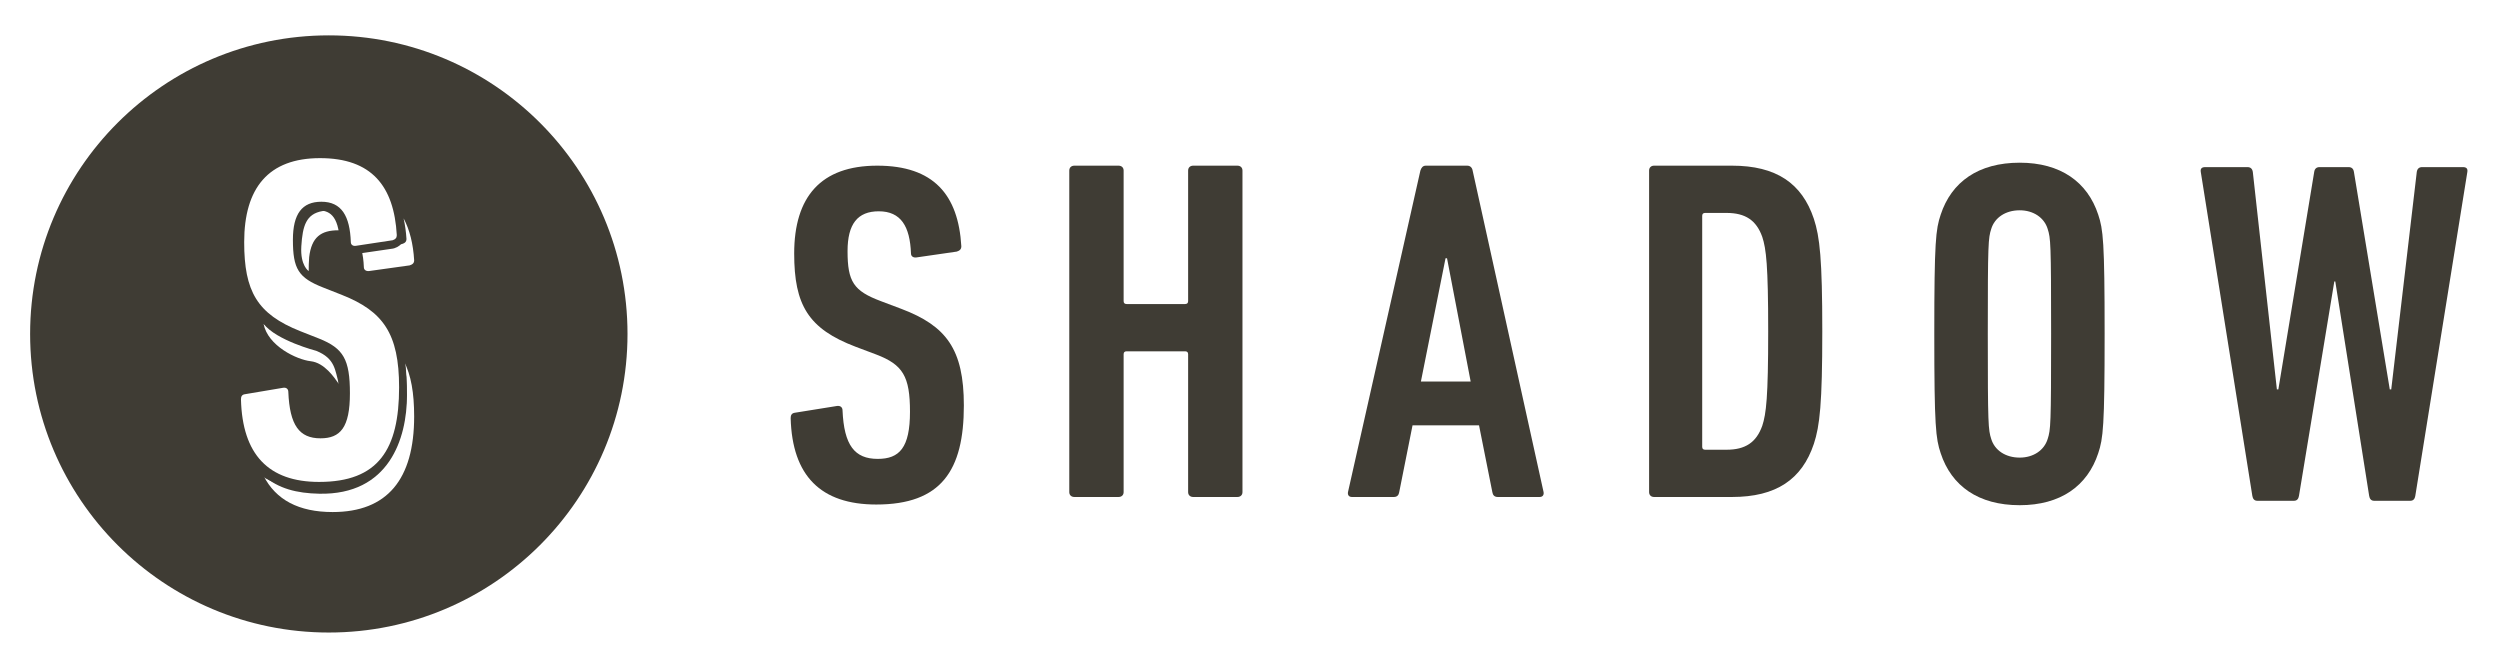
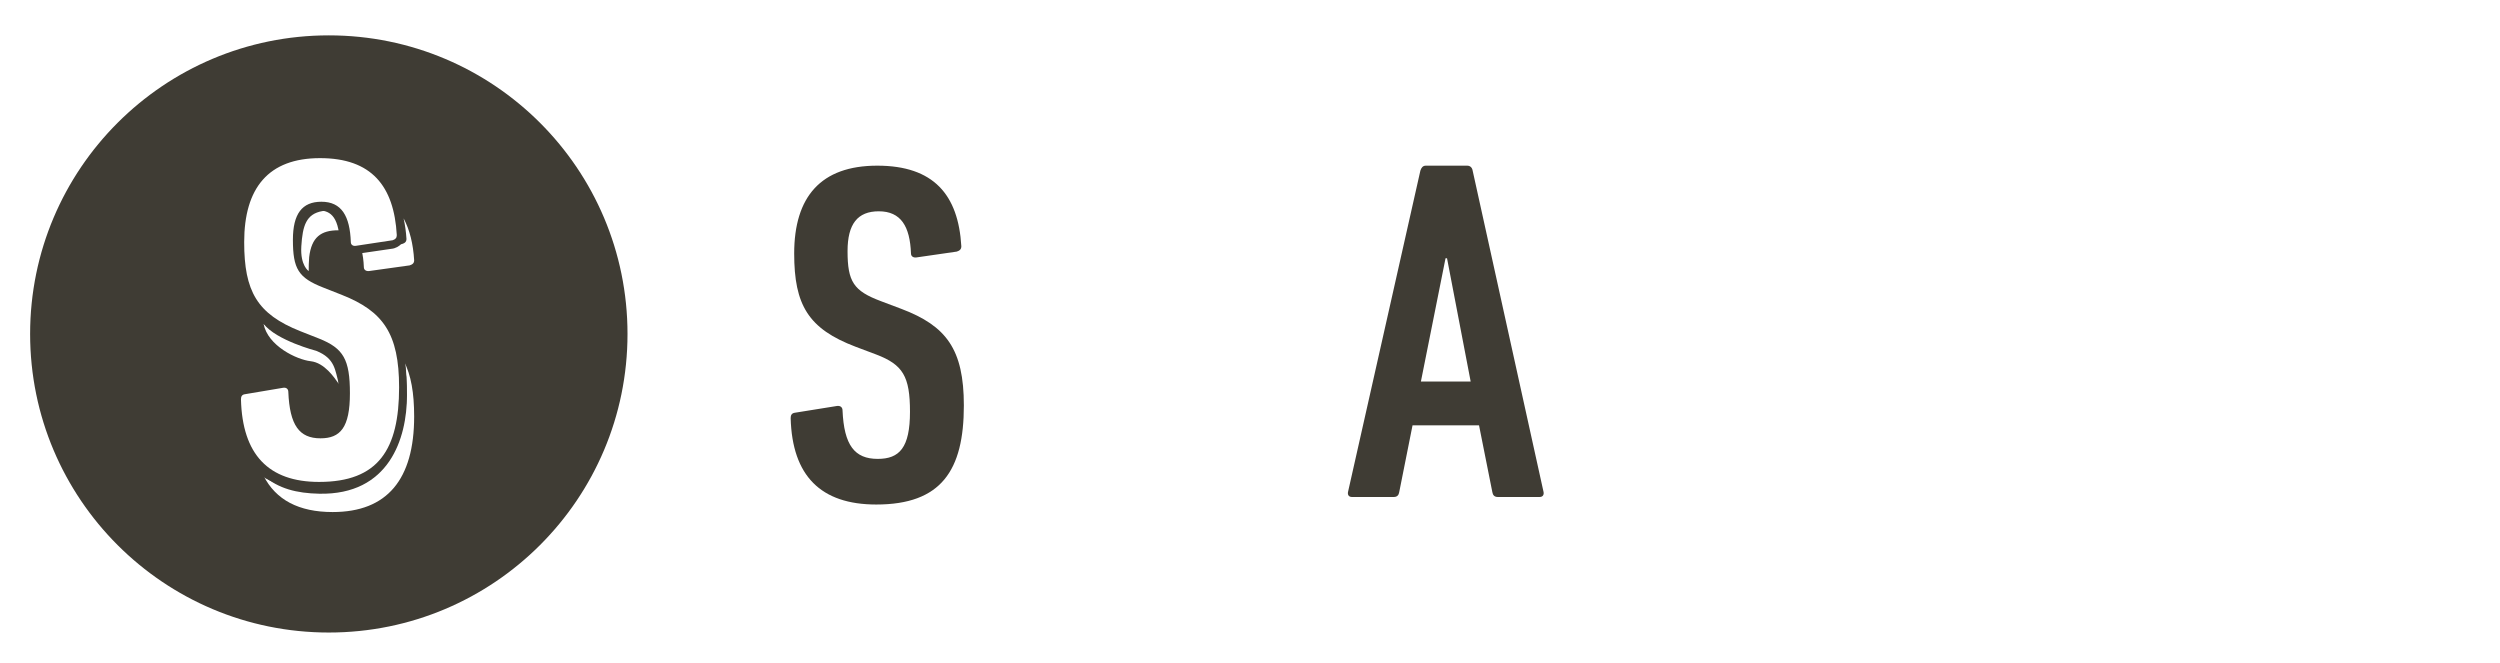
<svg xmlns="http://www.w3.org/2000/svg" width="332px" height="88px" viewBox="0 0 332 88" version="1.1">
  <title>shadow icon</title>
  <desc>Created with Sketch.</desc>
  <defs>
    <filter x="-0.6%" y="-2.4%" width="101.1%" height="106.8%" filterUnits="objectBoundingBox" id="filter-1">
      <feOffset dx="0" dy="2" in="SourceAlpha" result="shadowOffsetOuter1" />
      <feGaussianBlur stdDeviation="2" in="shadowOffsetOuter1" result="shadowBlurOuter1" />
      <feColorMatrix values="0 0 0 0 0   0 0 0 0 0   0 0 0 0 0  0 0 0 0.089 0" type="matrix" in="shadowBlurOuter1" result="shadowMatrixOuter1" />
      <feMerge>
        <feMergeNode in="shadowMatrixOuter1" />
        <feMergeNode in="SourceGraphic" />
      </feMerge>
    </filter>
  </defs>
  <g id="Page-1" stroke="none" stroke-width="1" fill="none" fill-rule="evenodd">
    <g id="Home" transform="translate(-446, -75)">
      <g id="navigation" filter="url(#filter-1)">
        <g id="shadow-icon" transform="translate(450, 77)">
          <path d="M112.366,63 C105.012,63 101.202,59.197 101,51.525 C101,51.138 101.135,50.88 101.535,50.816 L107.151,49.913 C107.619,49.849 107.887,50.106 107.887,50.494 C108.087,55.135 109.491,56.94 112.567,56.94 C115.442,56.94 116.846,55.458 116.846,50.686 C116.846,45.981 115.91,44.433 112.366,43.079 L109.626,42.048 C103.34,39.662 101.468,36.503 101.468,29.67 C101.468,22.126 105.012,18 112.501,18 C119.988,18 123.264,21.868 123.665,28.701 C123.665,29.089 123.465,29.282 123.064,29.411 L117.716,30.185 C117.314,30.25 116.979,30.055 116.979,29.67 C116.846,26.059 115.642,24.06 112.701,24.06 C109.893,24.06 108.555,25.737 108.555,29.347 C108.555,33.409 109.358,34.633 112.969,35.987 L115.708,37.02 C121.66,39.276 124,42.37 124,49.849 C124,58.487 120.99,63 112.366,63" id="Fill-1" fill="#3F3C34" />
-           <path d="M138,18.648 C138,18.259 138.27,18 138.675,18 L144.542,18 C144.948,18 145.218,18.259 145.218,18.648 L145.218,35.988 C145.218,36.248 145.353,36.376 145.621,36.376 L153.379,36.376 C153.649,36.376 153.783,36.248 153.783,35.988 L153.783,18.648 C153.783,18.259 154.053,18 154.458,18 L160.326,18 C160.731,18 161,18.259 161,18.648 L161,61.354 C161,61.741 160.731,62 160.326,62 L154.458,62 C154.053,62 153.783,61.741 153.783,61.354 L153.783,43.042 C153.783,42.782 153.649,42.653 153.379,42.653 L145.621,42.653 C145.353,42.653 145.218,42.782 145.218,43.042 L145.218,61.354 C145.218,61.741 144.948,62 144.542,62 L138.675,62 C138.27,62 138,61.741 138,61.354 L138,18.648" id="Fill-2" fill="#3F3C34" />
          <path d="M191.304,46.666 L188.164,30.294 L187.968,30.294 L184.696,46.666 L191.304,46.666 Z M184.629,18.648 C184.761,18.259 184.957,18 185.35,18 L190.846,18 C191.239,18 191.5,18.259 191.565,18.648 L200.988,61.354 C201.053,61.741 200.856,62 200.464,62 L194.902,62 C194.444,62 194.248,61.741 194.183,61.354 L192.416,52.488 L183.584,52.488 L181.816,61.354 C181.751,61.741 181.555,62 181.097,62 L175.536,62 C175.143,62 174.947,61.741 175.012,61.354 L184.629,18.648 Z" id="Fill-3" fill="#3F3C34" />
-           <path d="M222.446,55.724 L225.281,55.724 C227.785,55.724 229.235,54.753 230.026,52.552 C230.554,50.936 230.816,48.8 230.816,40 C230.816,31.201 230.554,29.065 230.026,27.448 C229.235,25.248 227.785,24.277 225.281,24.277 L222.446,24.277 C222.184,24.277 222.052,24.406 222.052,24.666 L222.052,55.336 C222.052,55.595 222.184,55.724 222.446,55.724 Z M215,18.648 C215,18.259 215.264,18 215.66,18 L226.006,18 C231.871,18 235.298,20.33 236.879,25.054 C237.67,27.448 238,30.424 238,40 C238,49.577 237.67,52.552 236.879,54.948 C235.298,59.672 231.871,62 226.006,62 L215.66,62 C215.264,62 215,61.741 215,61.354 L215,18.648 Z" id="Fill-4" fill="#3F3C34" />
-           <path d="M267.931,54.293 C268.323,53.056 268.388,52.533 268.388,40.348 C268.388,28.162 268.323,27.642 267.931,26.403 C267.475,24.905 266.041,23.927 264.216,23.927 C262.325,23.927 260.891,24.905 260.435,26.403 C260.044,27.642 259.979,28.162 259.979,40.348 C259.979,52.533 260.044,53.056 260.435,54.293 C260.891,55.793 262.325,56.77 264.216,56.77 C266.041,56.77 267.475,55.793 267.931,54.293 Z M253.722,56.183 C253.069,54.228 252.874,52.664 252.874,40.348 C252.874,28.033 253.069,26.468 253.722,24.513 C255.155,20.148 258.74,17.606 264.216,17.606 C269.626,17.606 273.212,20.148 274.646,24.513 C275.297,26.468 275.494,28.033 275.494,40.348 C275.494,52.664 275.297,54.228 274.646,56.183 C273.212,60.549 269.626,63.09 264.216,63.09 C258.74,63.09 255.155,60.549 253.722,56.183 Z" id="Fill-5" fill="#3F3C34" />
-           <path d="M311.276,62.503 C310.885,62.503 310.69,62.242 310.625,61.852 L306.126,33.376 L305.997,33.376 L301.303,61.852 C301.238,62.242 301.042,62.503 300.65,62.503 L295.762,62.503 C295.371,62.503 295.175,62.242 295.11,61.852 L288.266,18.844 C288.2,18.453 288.331,18.192 288.853,18.192 L294.458,18.192 C294.849,18.192 295.11,18.388 295.175,18.844 L298.369,47.711 L298.566,47.711 L303.324,18.844 C303.388,18.388 303.65,18.192 304.041,18.192 L307.887,18.192 C308.279,18.192 308.538,18.388 308.603,18.844 L313.362,47.711 L313.557,47.711 L316.947,18.844 C317.013,18.388 317.274,18.192 317.665,18.192 L323.075,18.192 C323.597,18.192 323.727,18.453 323.662,18.844 L316.752,61.852 C316.687,62.242 316.491,62.503 316.1,62.503 L311.276,62.503" id="Fill-7" fill="#3F3C34" />
          <path d="M79.333,40.348 C79.333,62.247 61.573,80 39.666,80 C17.759,80 0,62.247 0,40.348 C0,18.449 17.759,0.696 39.666,0.696 C61.573,0.696 79.333,18.449 79.333,40.348" id="Fill-8" fill="#3F3C34" />
          <path d="M37.255,43.969 C39.098,44.18 40.384,46.114 41,47 C40.486,45.143 40.515,43.607 37.994,42.589 C37.994,42.589 32.715,41.225 31,39 C31.558,41.933 35.411,43.759 37.255,43.969" id="Fill-10" fill="#FFFFFF" />
          <path d="M51,30.56 C50.868,28.381 50.41,26.521 49.598,25 C49.788,25.848 49.919,26.752 49.979,27.727 C49.979,28.099 49.779,28.287 49.378,28.41 L44.035,29.155 C44.022,29.157 44.012,29.154 44,29.155 C44.182,29.831 44.287,30.61 44.32,31.492 C44.32,31.864 44.654,32.05 45.056,31.988 L50.4,31.243 C50.801,31.119 51,30.932 51,30.56" id="Fill-11" fill="#FFFFFF" />
          <path d="M49.659,44 C49.921,45.284 50.048,46.755 50.048,48.471 C50.048,54.283 47.646,61.75 38.397,61.566 C35.393,61.507 33.009,60.892 31,59.184 C32.627,62.38 35.674,64 40.175,64 C47.429,64 51,59.645 51,51.311 C51,48.164 50.585,45.822 49.659,44" id="Fill-12" fill="#FFFFFF" />
          <path d="M41.26,24.787 C41.046,24.475 40.72,24.271 40.419,24.141 C40.025,23.969 39.078,23.984 38.807,24.032 C36.666,24.416 36.185,25.953 36.015,28.716 C35.858,31.288 36.995,32 36.995,32 C36.982,31.724 37.014,30.529 37.059,30.144 C37.37,27.496 38.624,26.582 40.927,26.582 C41.069,26.582 41.867,26.688 42,26.698 C42,26.698 41.753,25.509 41.26,24.787" id="Fill-13" fill="#FFFFFF" />
          <path d="M38.378,60 C31.664,60 28.184,56.366 28,49.035 C28,48.665 28.123,48.419 28.489,48.358 L33.617,47.495 C34.044,47.434 34.289,47.68 34.289,48.049 C34.471,52.484 35.753,54.209 38.562,54.209 C41.186,54.209 42.469,52.793 42.469,48.234 C42.469,43.737 41.614,42.259 38.378,40.965 L35.876,39.979 C30.137,37.699 28.428,34.68 28.428,28.151 C28.428,20.943 31.664,17 38.5,17 C45.337,17 48.328,20.697 48.695,27.226 C48.695,27.596 48.512,27.781 48.145,27.904 L43.262,28.644 C42.896,28.705 42.59,28.52 42.59,28.151 C42.469,24.702 41.369,22.791 38.684,22.791 C36.12,22.791 34.898,24.393 34.898,27.843 C34.898,31.724 35.631,32.894 38.928,34.187 L41.43,35.174 C46.864,37.33 49,40.287 49,47.434 C49,55.688 46.253,60 38.378,60" id="Fill-14" fill="#3F3C34" />
          <path d="M28.247,49.317 C28.519,55.807 31.585,58.834 37.873,58.834 C44.9,58.834 47.767,55.521 47.767,47.399 C47.767,40.978 46.032,38.255 40.628,36.196 L38.036,35.213 C34.201,33.767 33.15,32.191 33.15,27.884 C33.15,22.83 35.892,21.768 38.191,21.768 C41.299,21.768 43.022,23.706 43.32,27.531 L47.428,26.934 C46.976,20.891 44.055,18.166 38.001,18.166 C31.727,18.166 28.677,21.446 28.677,28.191 C28.677,34.396 30.316,36.914 35.689,38.966 L38.279,39.946 C42.121,41.422 43.231,43.272 43.231,48.196 C43.231,51.472 42.643,55.233 38.064,55.233 C33.681,55.233 32.759,51.814 32.548,48.621 L28.247,49.317 Z M37.873,61 C30.311,61 26.206,56.857 26,49.021 C26,47.881 26.743,47.363 27.438,47.251 L32.755,46.392 C33.311,46.313 33.815,46.446 34.185,46.757 C34.55,47.065 34.752,47.511 34.752,48.013 C34.952,52.676 36.432,53.066 38.064,53.066 C39.669,53.066 40.997,52.699 40.997,48.196 C40.997,43.961 40.2,43.015 37.462,41.962 L34.875,40.982 C28.649,38.605 26.443,35.258 26.443,28.191 C26.443,20.216 30.44,16 38.001,16 C45.317,16 49.247,19.771 49.682,27.209 C49.683,27.745 49.51,28.601 48.35,28.973 C48.288,28.993 48.226,29.007 48.164,29.016 L43.102,29.754 C42.588,29.835 42.063,29.707 41.685,29.396 C41.322,29.097 41.122,28.67 41.122,28.191 C40.986,24.455 39.632,23.934 38.191,23.934 C36.733,23.934 35.384,24.412 35.384,27.884 C35.384,31.327 35.869,32.072 38.848,33.194 L41.444,34.178 C47.763,36.587 50,40.047 50,47.399 C50,56.805 46.26,61 37.873,61 Z" id="Fill-15" fill="#3F3C34" />
          <path d="M38.378,60 C31.664,60 28.184,56.366 28,49.035 C28,48.665 28.123,48.419 28.489,48.358 L33.616,47.495 C34.044,47.434 34.289,47.68 34.289,48.049 C34.471,52.484 35.753,54.209 38.561,54.209 C41.186,54.209 42.469,52.793 42.469,48.234 C42.469,43.737 41.613,42.259 38.378,40.965 L35.876,39.979 C30.137,37.699 28.428,34.68 28.428,28.151 C28.428,20.943 31.664,17 38.5,17 C45.336,17 48.328,20.697 48.694,27.226 C48.694,27.596 48.511,27.781 48.145,27.904 L43.262,28.644 C42.896,28.705 42.59,28.52 42.59,28.151 C42.469,24.702 41.369,22.791 38.683,22.791 C36.12,22.791 34.898,24.393 34.898,27.843 C34.898,31.724 35.631,32.894 38.928,34.187 L41.43,35.174 C46.863,37.33 49,40.287 49,47.434 C49,55.688 46.252,60 38.378,60" id="Fill-16" fill="#FFFFFF" />
        </g>
      </g>
    </g>
  </g>
</svg>